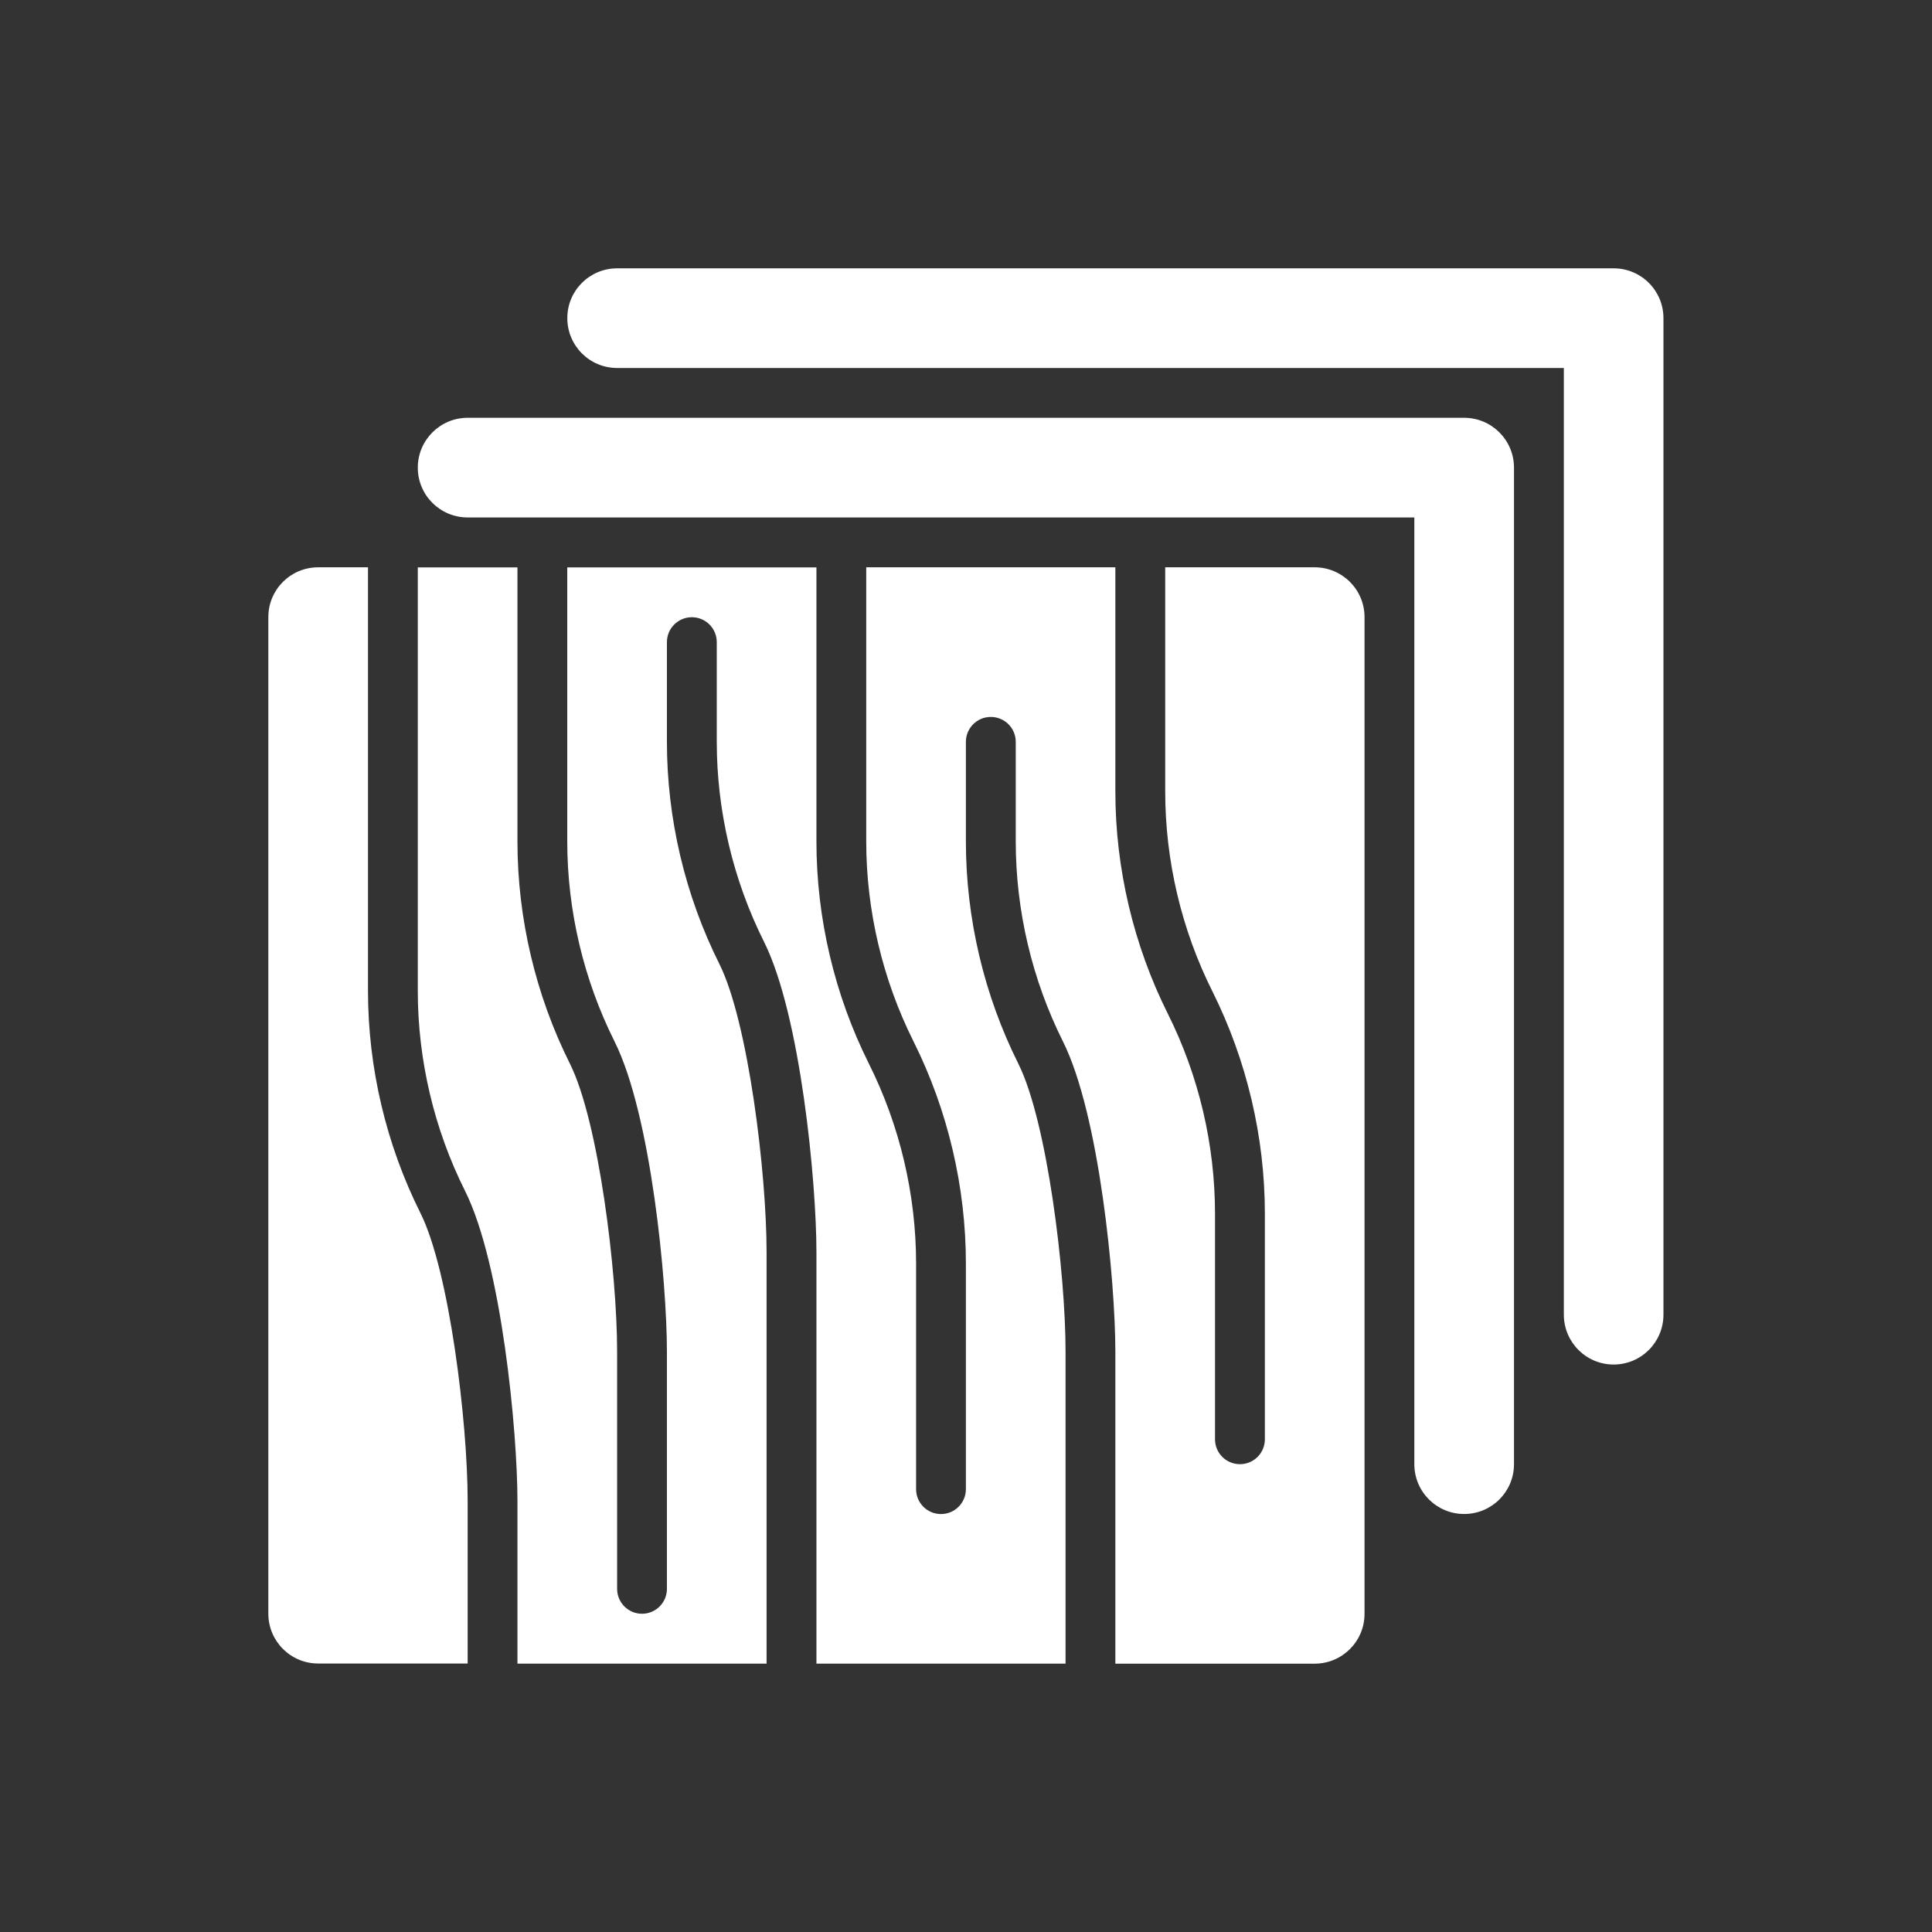
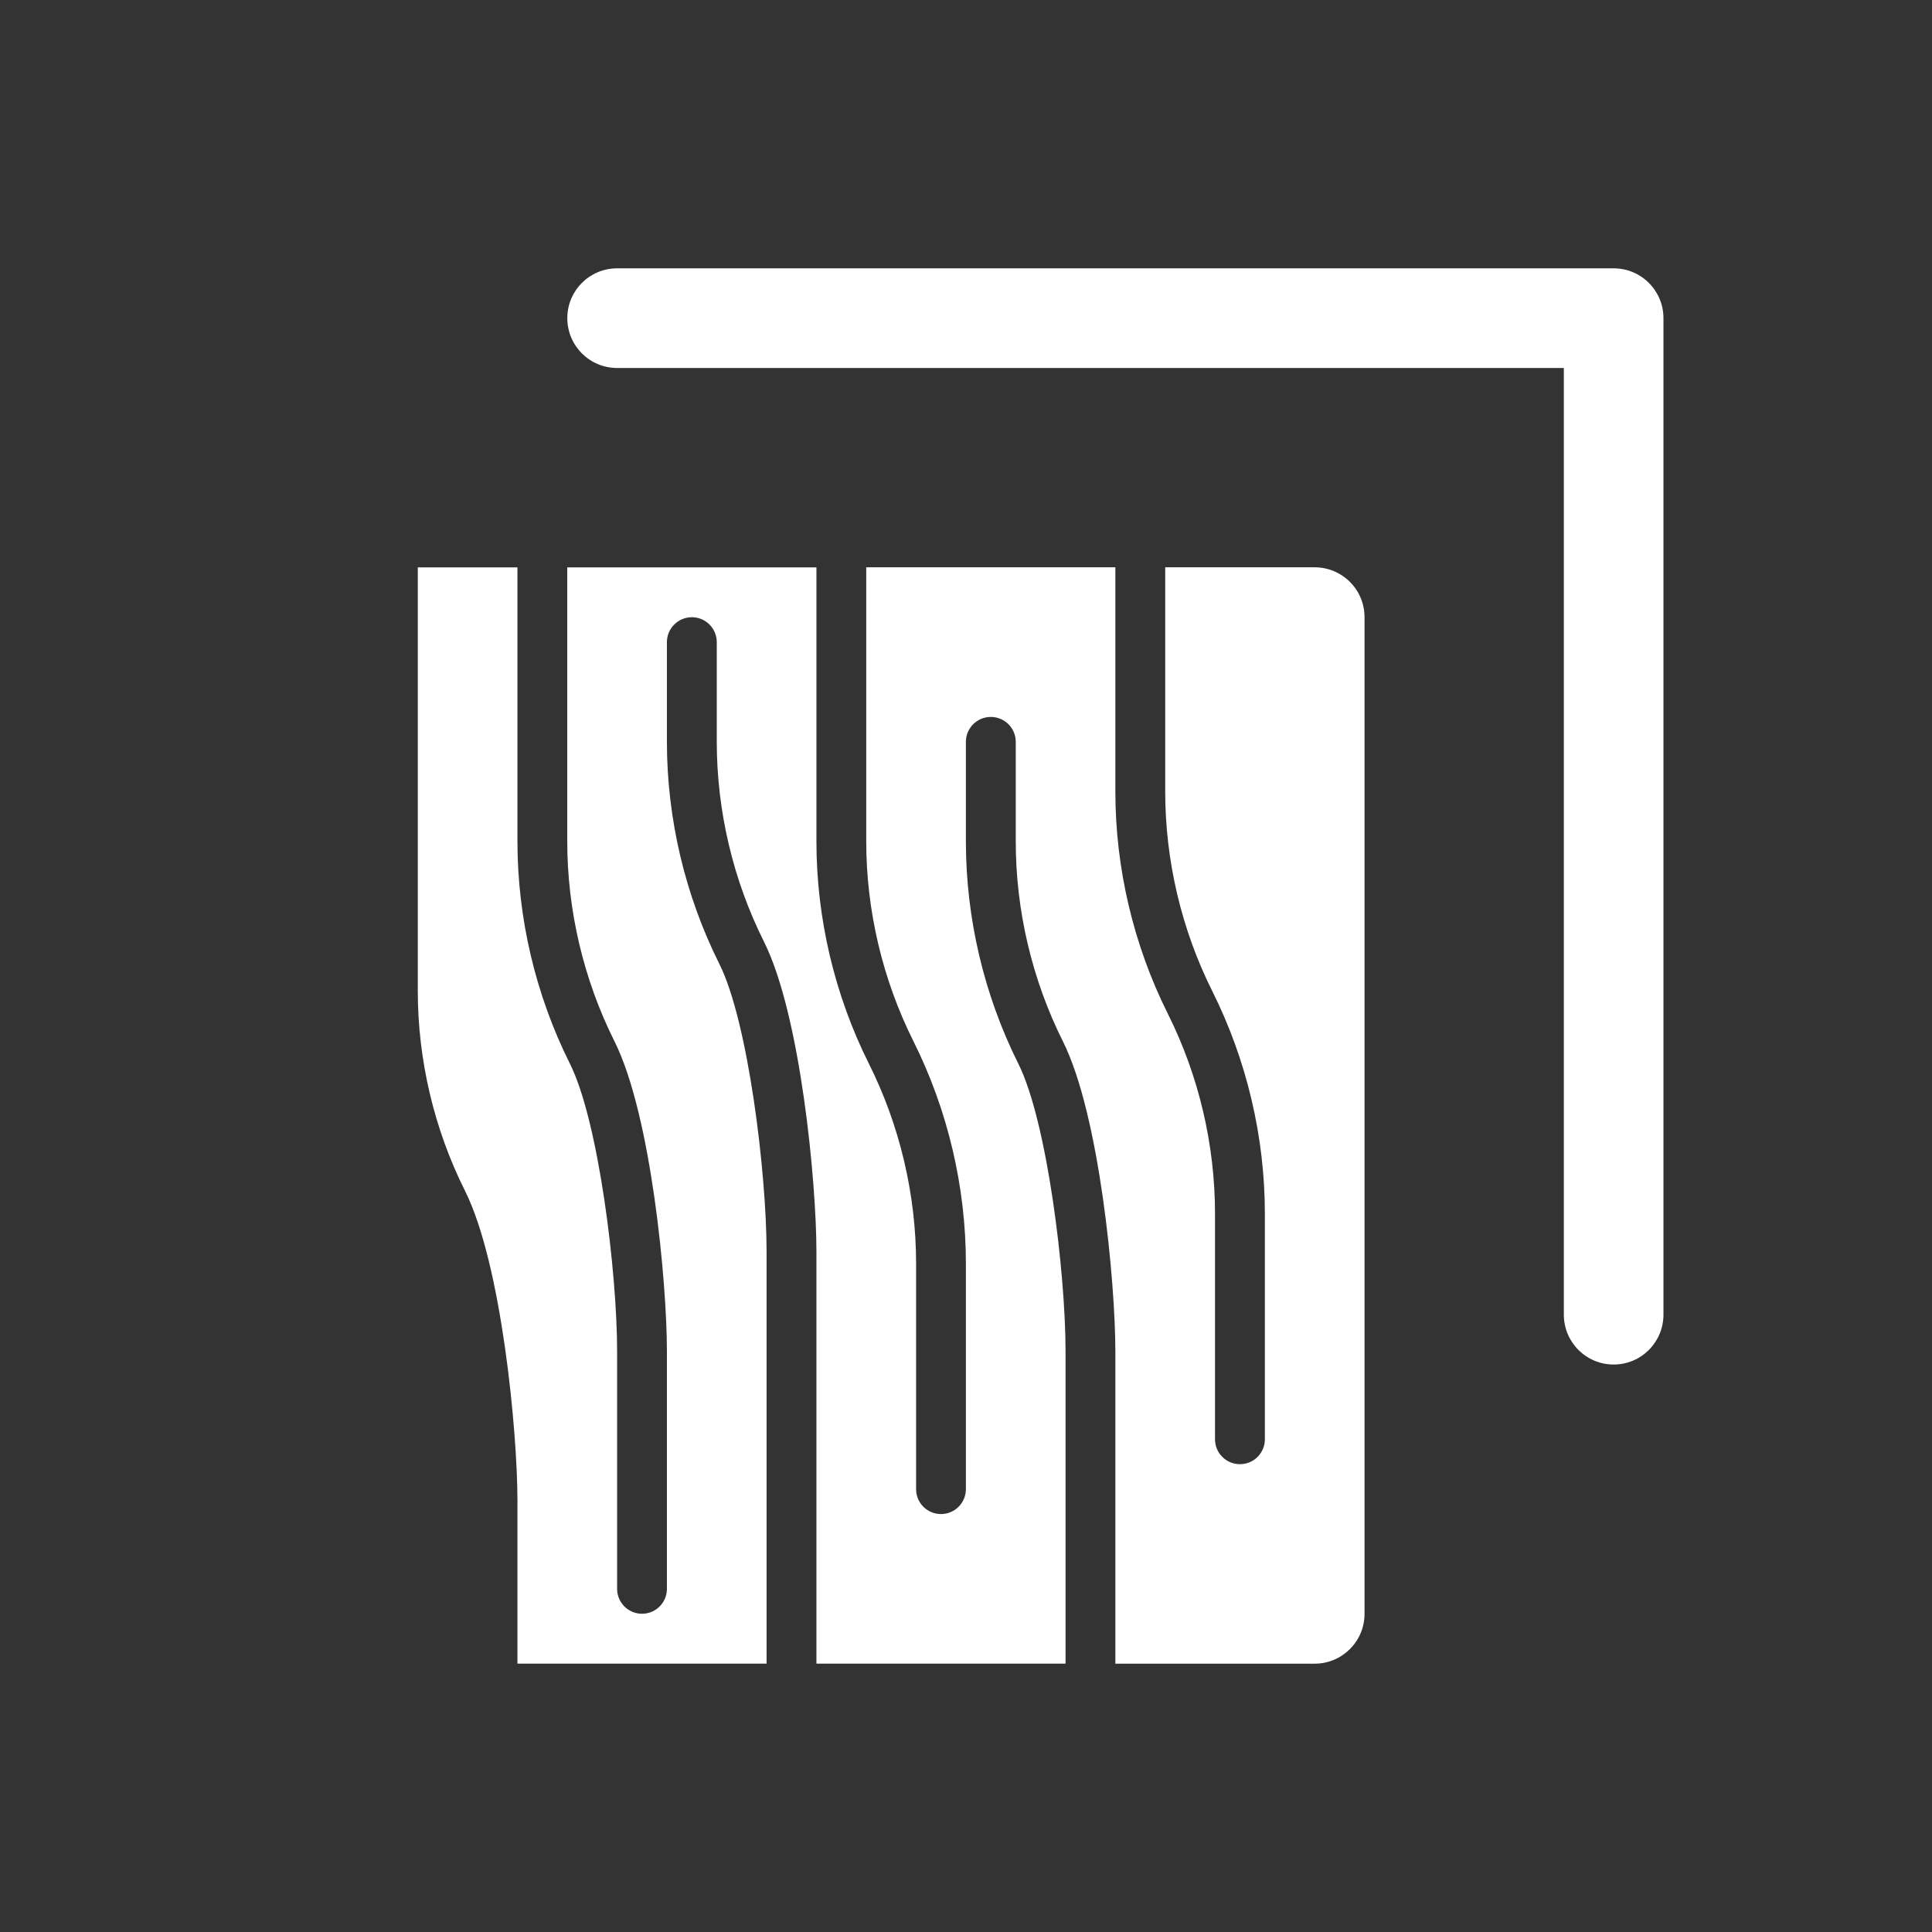
<svg xmlns="http://www.w3.org/2000/svg" width="36" height="36" viewBox="0 0 36 36" fill="none">
  <rect x="0" y="0" width="36" height="36" fill="#333333" stroke="none" />
  <path d="M30.068 5H11.499C10.986 5 10.571 5.415 10.571 5.928C10.571 6.441 10.986 6.857 11.499 6.857H29.14V24.497C29.14 25.01 29.555 25.426 30.068 25.426C30.581 25.426 30.996 25.01 30.996 24.497V5.928C30.996 5.415 30.581 5 30.068 5Z" fill="white" />
-   <path d="M27.282 7.785H8.714C8.201 7.785 7.785 8.201 7.785 8.714C7.785 9.227 8.201 9.642 8.714 9.642H26.354V27.283C26.354 27.796 26.77 28.211 27.282 28.211C27.796 28.211 28.211 27.796 28.211 27.283V8.714C28.211 8.201 27.796 7.785 27.282 7.785Z" fill="white" />
-   <path d="M8.714 27.966C8.714 26.496 8.371 23.676 7.834 22.603C7.194 21.324 6.857 19.893 6.857 18.462V10.571H5.928C5.415 10.571 5 10.986 5 11.499V30.068C5 30.581 5.415 30.997 5.928 30.997H8.714V27.966Z" fill="white" />
  <path d="M24.497 10.571H21.712V14.749C21.712 16.035 22.015 17.323 22.592 18.474C23.231 19.754 23.569 21.186 23.569 22.615V26.819C23.569 27.076 23.361 27.283 23.105 27.283C22.848 27.283 22.64 27.076 22.64 26.819V22.615C22.64 21.329 22.337 20.041 21.761 18.89C21.121 17.61 20.783 16.178 20.783 14.749V10.571H16.141V15.678C16.141 16.964 16.445 18.252 17.021 19.403C17.66 20.683 17.998 22.115 17.998 23.544V27.748C17.998 28.005 17.79 28.212 17.534 28.212C17.277 28.212 17.07 28.005 17.07 27.748V23.544C17.07 22.258 16.766 20.97 16.19 19.819C15.55 18.539 15.213 17.108 15.213 15.678V10.572H10.57V15.678C10.57 16.965 10.875 18.254 11.45 19.404C12.133 20.768 12.427 23.89 12.427 25.182V29.606C12.427 29.862 12.22 30.07 11.963 30.07C11.707 30.07 11.499 29.862 11.499 29.606V25.182C11.499 23.712 11.156 20.893 10.619 19.819C9.98 18.541 9.642 17.109 9.642 15.679V10.572H7.785V18.464C7.785 19.751 8.089 21.04 8.665 22.19C9.347 23.554 9.642 26.676 9.642 27.968V30.999H14.284V23.326C14.284 21.856 13.941 19.036 13.405 17.963C12.765 16.684 12.427 15.253 12.427 13.823V11.966C12.427 11.709 12.635 11.501 12.892 11.501C13.148 11.501 13.356 11.709 13.356 11.966V13.823C13.356 15.109 13.66 16.398 14.236 17.548C14.918 18.913 15.213 22.035 15.213 23.326V30.999H19.855V25.183C19.855 23.713 19.512 20.894 18.975 19.82C18.336 18.542 17.998 17.11 17.998 15.68V13.823C17.998 13.567 18.206 13.359 18.462 13.359C18.719 13.359 18.927 13.567 18.927 13.823V15.68C18.927 16.966 19.231 18.255 19.806 19.405C20.489 20.77 20.783 23.892 20.783 25.184V31H24.497C25.01 31 25.426 30.584 25.426 30.072V11.499C25.426 10.986 25.01 10.571 24.497 10.571Z" fill="white" />
</svg>